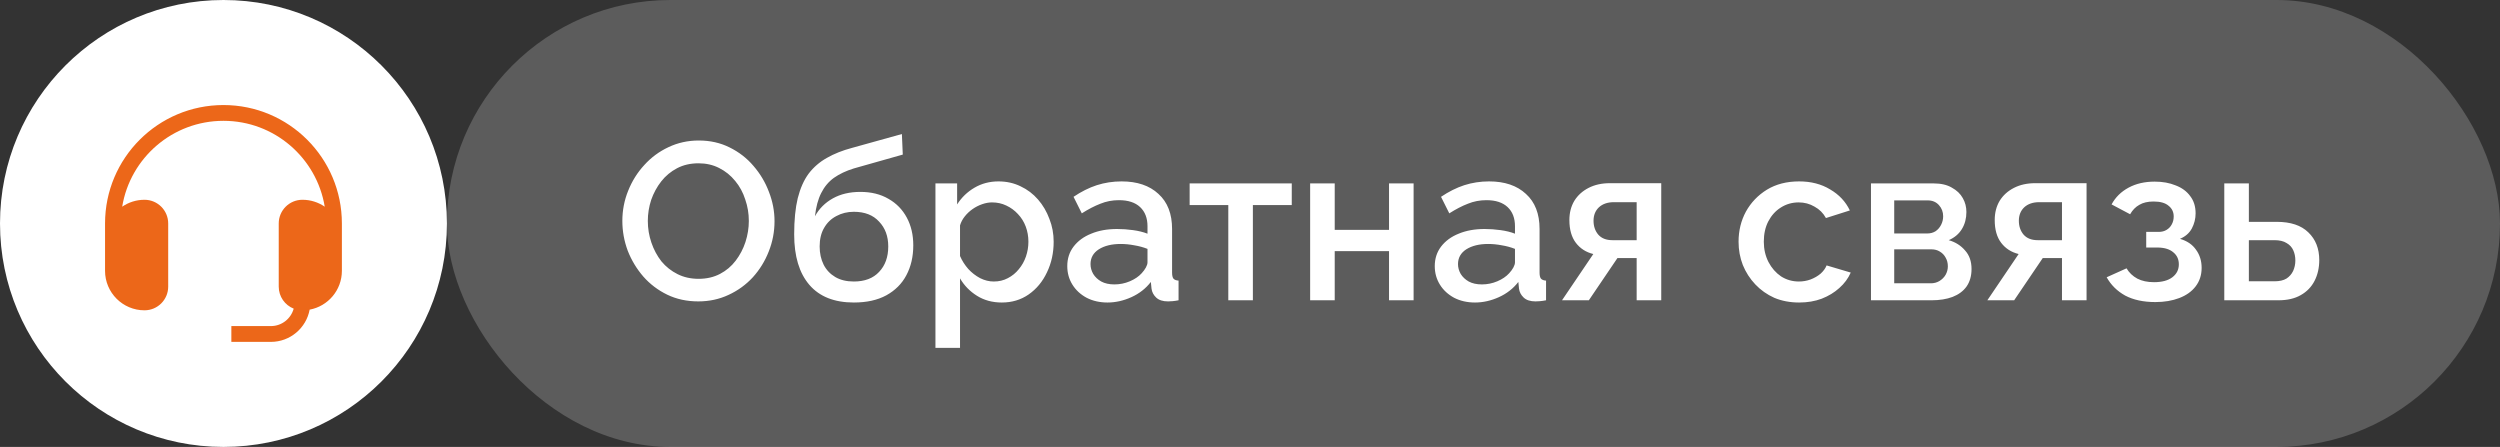
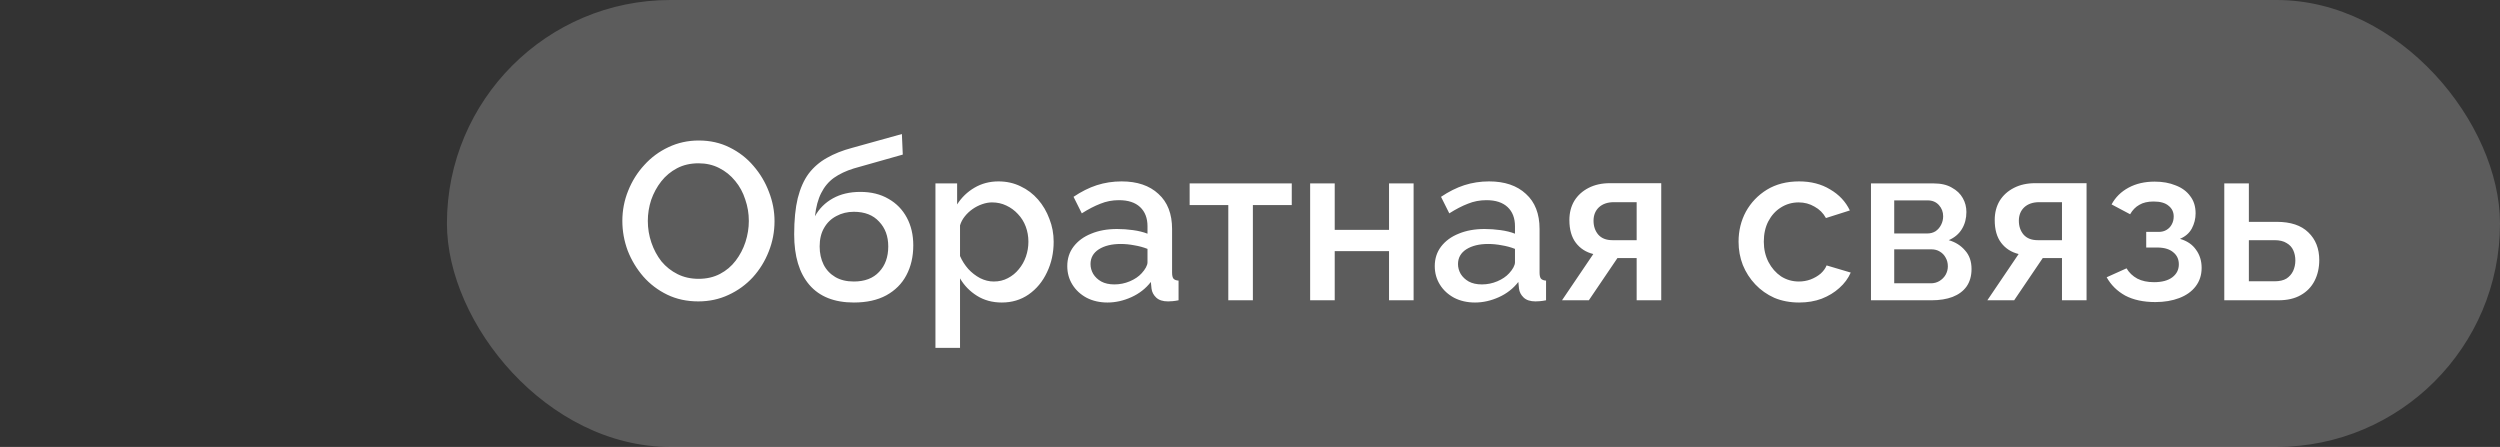
<svg xmlns="http://www.w3.org/2000/svg" width="179" height="32" viewBox="0 0 179 32" fill="none">
  <rect x="0" y="0" width="179" height="32" fill="#333333" stroke="none" />
-   <circle cx="16" cy="16" r="16" fill="white" />
-   <path d="M10.347 14.304C9.754 14.304 9.203 14.487 8.749 14.799C9.322 11.312 12.35 8.651 16 8.651C19.649 8.651 22.678 11.312 23.251 14.799C22.796 14.487 22.246 14.304 21.653 14.304C20.716 14.304 19.957 15.063 19.957 16V20.522C19.957 21.238 20.401 21.85 21.028 22.099C20.832 22.819 20.174 23.348 19.392 23.348H16.565V24.479H19.392C20.776 24.479 21.927 23.484 22.171 22.171C23.484 21.927 24.479 20.776 24.479 19.392V16C24.479 11.317 20.683 7.521 16 7.521C11.317 7.521 7.521 11.317 7.521 16V19.392C7.521 20.952 8.786 22.218 10.347 22.218C11.284 22.218 12.043 21.459 12.043 20.522V16C12.043 15.063 11.284 14.304 10.347 14.304Z" fill="#EC6719" />
  <rect x="32" width="147" height="32" rx="16" fill="white" fill-opacity="0.2" />
  <path d="M50 21.58C49.179 21.58 48.437 21.42 47.776 21.1C47.115 20.78 46.544 20.348 46.064 19.804C45.584 19.249 45.211 18.631 44.944 17.948C44.688 17.255 44.56 16.545 44.56 15.82C44.56 15.063 44.699 14.343 44.976 13.66C45.253 12.967 45.637 12.353 46.128 11.82C46.619 11.276 47.195 10.849 47.856 10.54C48.528 10.22 49.253 10.06 50.032 10.06C50.843 10.06 51.579 10.225 52.24 10.556C52.912 10.887 53.483 11.329 53.952 11.884C54.432 12.439 54.8 13.057 55.056 13.74C55.323 14.423 55.456 15.121 55.456 15.836C55.456 16.593 55.317 17.319 55.04 18.012C54.773 18.695 54.395 19.308 53.904 19.852C53.413 20.385 52.832 20.807 52.16 21.116C51.499 21.425 50.779 21.58 50 21.58ZM46.384 15.82C46.384 16.353 46.469 16.871 46.64 17.372C46.811 17.873 47.051 18.321 47.36 18.716C47.68 19.1 48.064 19.404 48.512 19.628C48.96 19.852 49.461 19.964 50.016 19.964C50.592 19.964 51.104 19.847 51.552 19.612C52 19.377 52.373 19.063 52.672 18.668C52.981 18.263 53.216 17.815 53.376 17.324C53.536 16.823 53.616 16.321 53.616 15.82C53.616 15.287 53.531 14.775 53.36 14.284C53.2 13.783 52.96 13.34 52.64 12.956C52.32 12.561 51.936 12.252 51.488 12.028C51.051 11.804 50.56 11.692 50.016 11.692C49.44 11.692 48.928 11.809 48.48 12.044C48.032 12.279 47.653 12.593 47.344 12.988C47.035 13.383 46.795 13.825 46.624 14.316C46.464 14.807 46.384 15.308 46.384 15.82ZM61.135 21.66C59.738 21.66 58.677 21.239 57.951 20.396C57.226 19.553 56.863 18.348 56.863 16.78C56.863 15.756 56.949 14.892 57.119 14.188C57.301 13.473 57.562 12.887 57.903 12.428C58.255 11.969 58.687 11.596 59.199 11.308C59.722 11.009 60.325 10.769 61.007 10.588L64.575 9.596L64.639 11.068L61.135 12.06C60.581 12.231 60.106 12.455 59.711 12.732C59.327 13.009 59.023 13.372 58.799 13.82C58.575 14.257 58.426 14.812 58.351 15.484C58.65 14.94 59.077 14.513 59.631 14.204C60.186 13.895 60.842 13.74 61.599 13.74C62.378 13.74 63.05 13.905 63.615 14.236C64.181 14.556 64.618 15.004 64.927 15.58C65.237 16.156 65.391 16.817 65.391 17.564C65.391 18.375 65.226 19.089 64.895 19.708C64.575 20.316 64.095 20.796 63.455 21.148C62.826 21.489 62.053 21.66 61.135 21.66ZM61.135 20.156C61.914 20.156 62.517 19.927 62.943 19.468C63.381 19.009 63.599 18.401 63.599 17.644C63.599 16.919 63.381 16.327 62.943 15.868C62.517 15.399 61.914 15.164 61.135 15.164C60.677 15.164 60.261 15.265 59.887 15.468C59.514 15.66 59.221 15.943 59.007 16.316C58.794 16.679 58.687 17.121 58.687 17.644C58.687 18.135 58.783 18.572 58.975 18.956C59.167 19.329 59.445 19.623 59.807 19.836C60.17 20.049 60.613 20.156 61.135 20.156ZM71.73 21.66C71.058 21.66 70.466 21.5 69.954 21.18C69.442 20.86 69.037 20.444 68.738 19.932V24.908H66.978V13.132H68.53V14.636C68.85 14.135 69.266 13.735 69.778 13.436C70.29 13.137 70.861 12.988 71.49 12.988C72.066 12.988 72.594 13.105 73.074 13.34C73.554 13.564 73.97 13.879 74.322 14.284C74.674 14.689 74.946 15.153 75.138 15.676C75.341 16.188 75.442 16.732 75.442 17.308C75.442 18.108 75.282 18.839 74.962 19.5C74.653 20.161 74.215 20.689 73.65 21.084C73.095 21.468 72.455 21.66 71.73 21.66ZM71.154 20.156C71.527 20.156 71.863 20.076 72.162 19.916C72.471 19.756 72.733 19.543 72.946 19.276C73.17 19.009 73.341 18.705 73.458 18.364C73.575 18.023 73.634 17.671 73.634 17.308C73.634 16.924 73.57 16.561 73.442 16.22C73.314 15.879 73.127 15.58 72.882 15.324C72.647 15.068 72.37 14.865 72.05 14.716C71.74 14.567 71.399 14.492 71.026 14.492C70.802 14.492 70.567 14.535 70.322 14.62C70.076 14.705 69.847 14.823 69.634 14.972C69.421 15.121 69.234 15.297 69.074 15.5C68.914 15.703 68.802 15.916 68.738 16.14V18.332C68.887 18.673 69.085 18.983 69.33 19.26C69.575 19.527 69.858 19.745 70.178 19.916C70.498 20.076 70.823 20.156 71.154 20.156ZM76.417 19.052C76.417 18.519 76.566 18.055 76.865 17.66C77.174 17.255 77.595 16.945 78.129 16.732C78.662 16.508 79.281 16.396 79.985 16.396C80.358 16.396 80.737 16.423 81.121 16.476C81.515 16.529 81.862 16.615 82.161 16.732V16.204C82.161 15.617 81.985 15.159 81.633 14.828C81.281 14.497 80.774 14.332 80.113 14.332C79.643 14.332 79.201 14.417 78.785 14.588C78.369 14.748 77.926 14.977 77.457 15.276L76.865 14.092C77.419 13.719 77.974 13.441 78.529 13.26C79.094 13.079 79.686 12.988 80.305 12.988C81.425 12.988 82.305 13.287 82.945 13.884C83.595 14.471 83.921 15.308 83.921 16.396V19.516C83.921 19.719 83.953 19.863 84.017 19.948C84.091 20.033 84.214 20.081 84.385 20.092V21.5C84.225 21.532 84.081 21.553 83.953 21.564C83.825 21.575 83.718 21.58 83.633 21.58C83.259 21.58 82.977 21.489 82.785 21.308C82.593 21.127 82.481 20.913 82.449 20.668L82.401 20.188C82.038 20.657 81.574 21.02 81.009 21.276C80.443 21.532 79.873 21.66 79.297 21.66C78.742 21.66 78.246 21.548 77.809 21.324C77.371 21.089 77.03 20.775 76.785 20.38C76.539 19.985 76.417 19.543 76.417 19.052ZM81.745 19.564C81.873 19.425 81.974 19.287 82.049 19.148C82.123 19.009 82.161 18.887 82.161 18.78V17.82C81.862 17.703 81.547 17.617 81.217 17.564C80.886 17.5 80.561 17.468 80.241 17.468C79.601 17.468 79.078 17.596 78.673 17.852C78.278 18.108 78.081 18.46 78.081 18.908C78.081 19.153 78.145 19.388 78.273 19.612C78.411 19.836 78.603 20.017 78.849 20.156C79.105 20.295 79.419 20.364 79.793 20.364C80.177 20.364 80.545 20.289 80.897 20.14C81.249 19.991 81.531 19.799 81.745 19.564ZM87.946 21.5V14.684H85.178V13.132H92.49V14.684H89.706V21.5H87.946ZM93.806 21.5V13.132H95.566V16.46H99.454V13.132H101.214V21.5H99.454V17.98H95.566V21.5H93.806ZM102.729 19.052C102.729 18.519 102.879 18.055 103.177 17.66C103.487 17.255 103.908 16.945 104.441 16.732C104.975 16.508 105.593 16.396 106.297 16.396C106.671 16.396 107.049 16.423 107.433 16.476C107.828 16.529 108.175 16.615 108.473 16.732V16.204C108.473 15.617 108.297 15.159 107.945 14.828C107.593 14.497 107.087 14.332 106.425 14.332C105.956 14.332 105.513 14.417 105.097 14.588C104.681 14.748 104.239 14.977 103.769 15.276L103.177 14.092C103.732 13.719 104.287 13.441 104.841 13.26C105.407 13.079 105.999 12.988 106.617 12.988C107.737 12.988 108.617 13.287 109.257 13.884C109.908 14.471 110.233 15.308 110.233 16.396V19.516C110.233 19.719 110.265 19.863 110.329 19.948C110.404 20.033 110.527 20.081 110.697 20.092V21.5C110.537 21.532 110.393 21.553 110.265 21.564C110.137 21.575 110.031 21.58 109.945 21.58C109.572 21.58 109.289 21.489 109.097 21.308C108.905 21.127 108.793 20.913 108.761 20.668L108.713 20.188C108.351 20.657 107.887 21.02 107.321 21.276C106.756 21.532 106.185 21.66 105.609 21.66C105.055 21.66 104.559 21.548 104.121 21.324C103.684 21.089 103.343 20.775 103.097 20.38C102.852 19.985 102.729 19.543 102.729 19.052ZM108.057 19.564C108.185 19.425 108.287 19.287 108.361 19.148C108.436 19.009 108.473 18.887 108.473 18.78V17.82C108.175 17.703 107.86 17.617 107.529 17.564C107.199 17.5 106.873 17.468 106.553 17.468C105.913 17.468 105.391 17.596 104.985 17.852C104.591 18.108 104.393 18.46 104.393 18.908C104.393 19.153 104.457 19.388 104.585 19.612C104.724 19.836 104.916 20.017 105.161 20.156C105.417 20.295 105.732 20.364 106.105 20.364C106.489 20.364 106.857 20.289 107.209 20.14C107.561 19.991 107.844 19.799 108.057 19.564ZM111.84 21.5L114.081 18.188C113.558 18.06 113.142 17.793 112.833 17.388C112.523 16.983 112.368 16.439 112.368 15.756C112.368 15.233 112.486 14.775 112.721 14.38C112.966 13.985 113.307 13.676 113.745 13.452C114.182 13.228 114.689 13.116 115.265 13.116H118.945V21.5H117.185V18.476H115.809L113.761 21.5H111.84ZM115.441 17.196H117.185V14.476H115.553C115.105 14.476 114.747 14.599 114.481 14.844C114.225 15.089 114.097 15.409 114.097 15.804C114.097 16.199 114.209 16.529 114.433 16.796C114.667 17.063 115.003 17.196 115.441 17.196ZM128.817 21.66C128.166 21.66 127.574 21.548 127.041 21.324C126.518 21.089 126.065 20.769 125.681 20.364C125.297 19.959 124.998 19.495 124.785 18.972C124.582 18.449 124.481 17.895 124.481 17.308C124.481 16.519 124.657 15.799 125.009 15.148C125.371 14.497 125.873 13.975 126.513 13.58C127.163 13.185 127.931 12.988 128.817 12.988C129.67 12.988 130.411 13.18 131.041 13.564C131.681 13.937 132.15 14.439 132.449 15.068L130.737 15.612C130.545 15.26 130.273 14.988 129.921 14.796C129.579 14.593 129.201 14.492 128.785 14.492C128.315 14.492 127.889 14.615 127.505 14.86C127.131 15.095 126.833 15.425 126.609 15.852C126.395 16.268 126.289 16.753 126.289 17.308C126.289 17.841 126.401 18.327 126.625 18.764C126.849 19.191 127.147 19.532 127.521 19.788C127.905 20.033 128.331 20.156 128.801 20.156C129.089 20.156 129.366 20.108 129.633 20.012C129.91 19.905 130.15 19.767 130.353 19.596C130.555 19.415 130.699 19.217 130.785 19.004L132.513 19.516C132.331 19.932 132.059 20.3 131.697 20.62C131.345 20.94 130.923 21.196 130.433 21.388C129.953 21.569 129.414 21.66 128.817 21.66ZM133.962 21.5V13.132H138.442C138.976 13.132 139.413 13.233 139.754 13.436C140.106 13.628 140.368 13.879 140.538 14.188C140.709 14.487 140.794 14.817 140.794 15.18C140.794 15.639 140.688 16.044 140.474 16.396C140.261 16.748 139.946 17.015 139.53 17.196C140.01 17.335 140.4 17.58 140.698 17.932C141.008 18.273 141.162 18.716 141.162 19.26C141.162 19.751 141.045 20.167 140.81 20.508C140.576 20.839 140.24 21.089 139.802 21.26C139.376 21.42 138.874 21.5 138.298 21.5H133.962ZM135.626 20.284H138.25C138.474 20.284 138.677 20.231 138.858 20.124C139.05 20.007 139.2 19.857 139.306 19.676C139.413 19.484 139.466 19.281 139.466 19.068C139.466 18.833 139.413 18.625 139.306 18.444C139.21 18.263 139.072 18.119 138.89 18.012C138.72 17.905 138.517 17.852 138.282 17.852H135.626V20.284ZM135.626 16.716H137.994C138.218 16.716 138.416 16.663 138.586 16.556C138.757 16.439 138.89 16.284 138.986 16.092C139.082 15.9 139.13 15.697 139.13 15.484C139.13 15.175 139.029 14.908 138.826 14.684C138.624 14.46 138.357 14.348 138.026 14.348H135.626V16.716ZM142.294 21.5L144.534 18.188C144.011 18.06 143.595 17.793 143.286 17.388C142.976 16.983 142.822 16.439 142.822 15.756C142.822 15.233 142.939 14.775 143.174 14.38C143.419 13.985 143.76 13.676 144.198 13.452C144.635 13.228 145.142 13.116 145.718 13.116H149.398V21.5H147.638V18.476H146.262L144.214 21.5H142.294ZM145.894 17.196H147.638V14.476H146.006C145.558 14.476 145.2 14.599 144.934 14.844C144.678 15.089 144.55 15.409 144.55 15.804C144.55 16.199 144.662 16.529 144.886 16.796C145.12 17.063 145.456 17.196 145.894 17.196ZM154.325 21.628C153.471 21.628 152.751 21.473 152.165 21.164C151.589 20.844 151.146 20.407 150.837 19.852L152.261 19.212C152.442 19.521 152.698 19.767 153.029 19.948C153.359 20.119 153.759 20.204 154.229 20.204C154.794 20.204 155.231 20.087 155.541 19.852C155.85 19.617 156.005 19.308 156.005 18.924C156.005 18.572 155.877 18.289 155.621 18.076C155.365 17.852 155.002 17.735 154.533 17.724H153.669V16.604H154.565C154.778 16.604 154.965 16.556 155.125 16.46C155.285 16.364 155.407 16.236 155.493 16.076C155.589 15.905 155.637 15.713 155.637 15.5C155.637 15.18 155.514 14.924 155.269 14.732C155.034 14.529 154.677 14.428 154.197 14.428C153.781 14.428 153.439 14.508 153.173 14.668C152.906 14.817 152.687 15.041 152.517 15.34L151.189 14.636C151.466 14.124 151.871 13.724 152.405 13.436C152.938 13.148 153.562 13.004 154.277 13.004C154.842 13.004 155.343 13.095 155.781 13.276C156.229 13.447 156.575 13.703 156.821 14.044C157.077 14.375 157.205 14.785 157.205 15.276C157.205 15.66 157.114 16.023 156.933 16.364C156.751 16.695 156.469 16.94 156.085 17.1C156.597 17.249 156.981 17.511 157.237 17.884C157.503 18.247 157.637 18.679 157.637 19.18C157.637 19.692 157.493 20.135 157.205 20.508C156.927 20.871 156.538 21.148 156.037 21.34C155.535 21.532 154.965 21.628 154.325 21.628ZM159.259 21.5V13.132H161.019V15.884H163.019C164.011 15.884 164.763 16.135 165.275 16.636C165.798 17.137 166.059 17.799 166.059 18.62C166.059 19.175 165.947 19.671 165.723 20.108C165.499 20.545 165.168 20.887 164.731 21.132C164.304 21.377 163.771 21.5 163.131 21.5H159.259ZM161.019 20.14H162.859C163.211 20.14 163.494 20.076 163.707 19.948C163.92 19.809 164.08 19.628 164.187 19.404C164.294 19.169 164.347 18.919 164.347 18.652C164.347 18.385 164.299 18.145 164.203 17.932C164.107 17.708 163.947 17.532 163.723 17.404C163.51 17.265 163.216 17.196 162.843 17.196H161.019V20.14Z" fill="white" />
</svg>